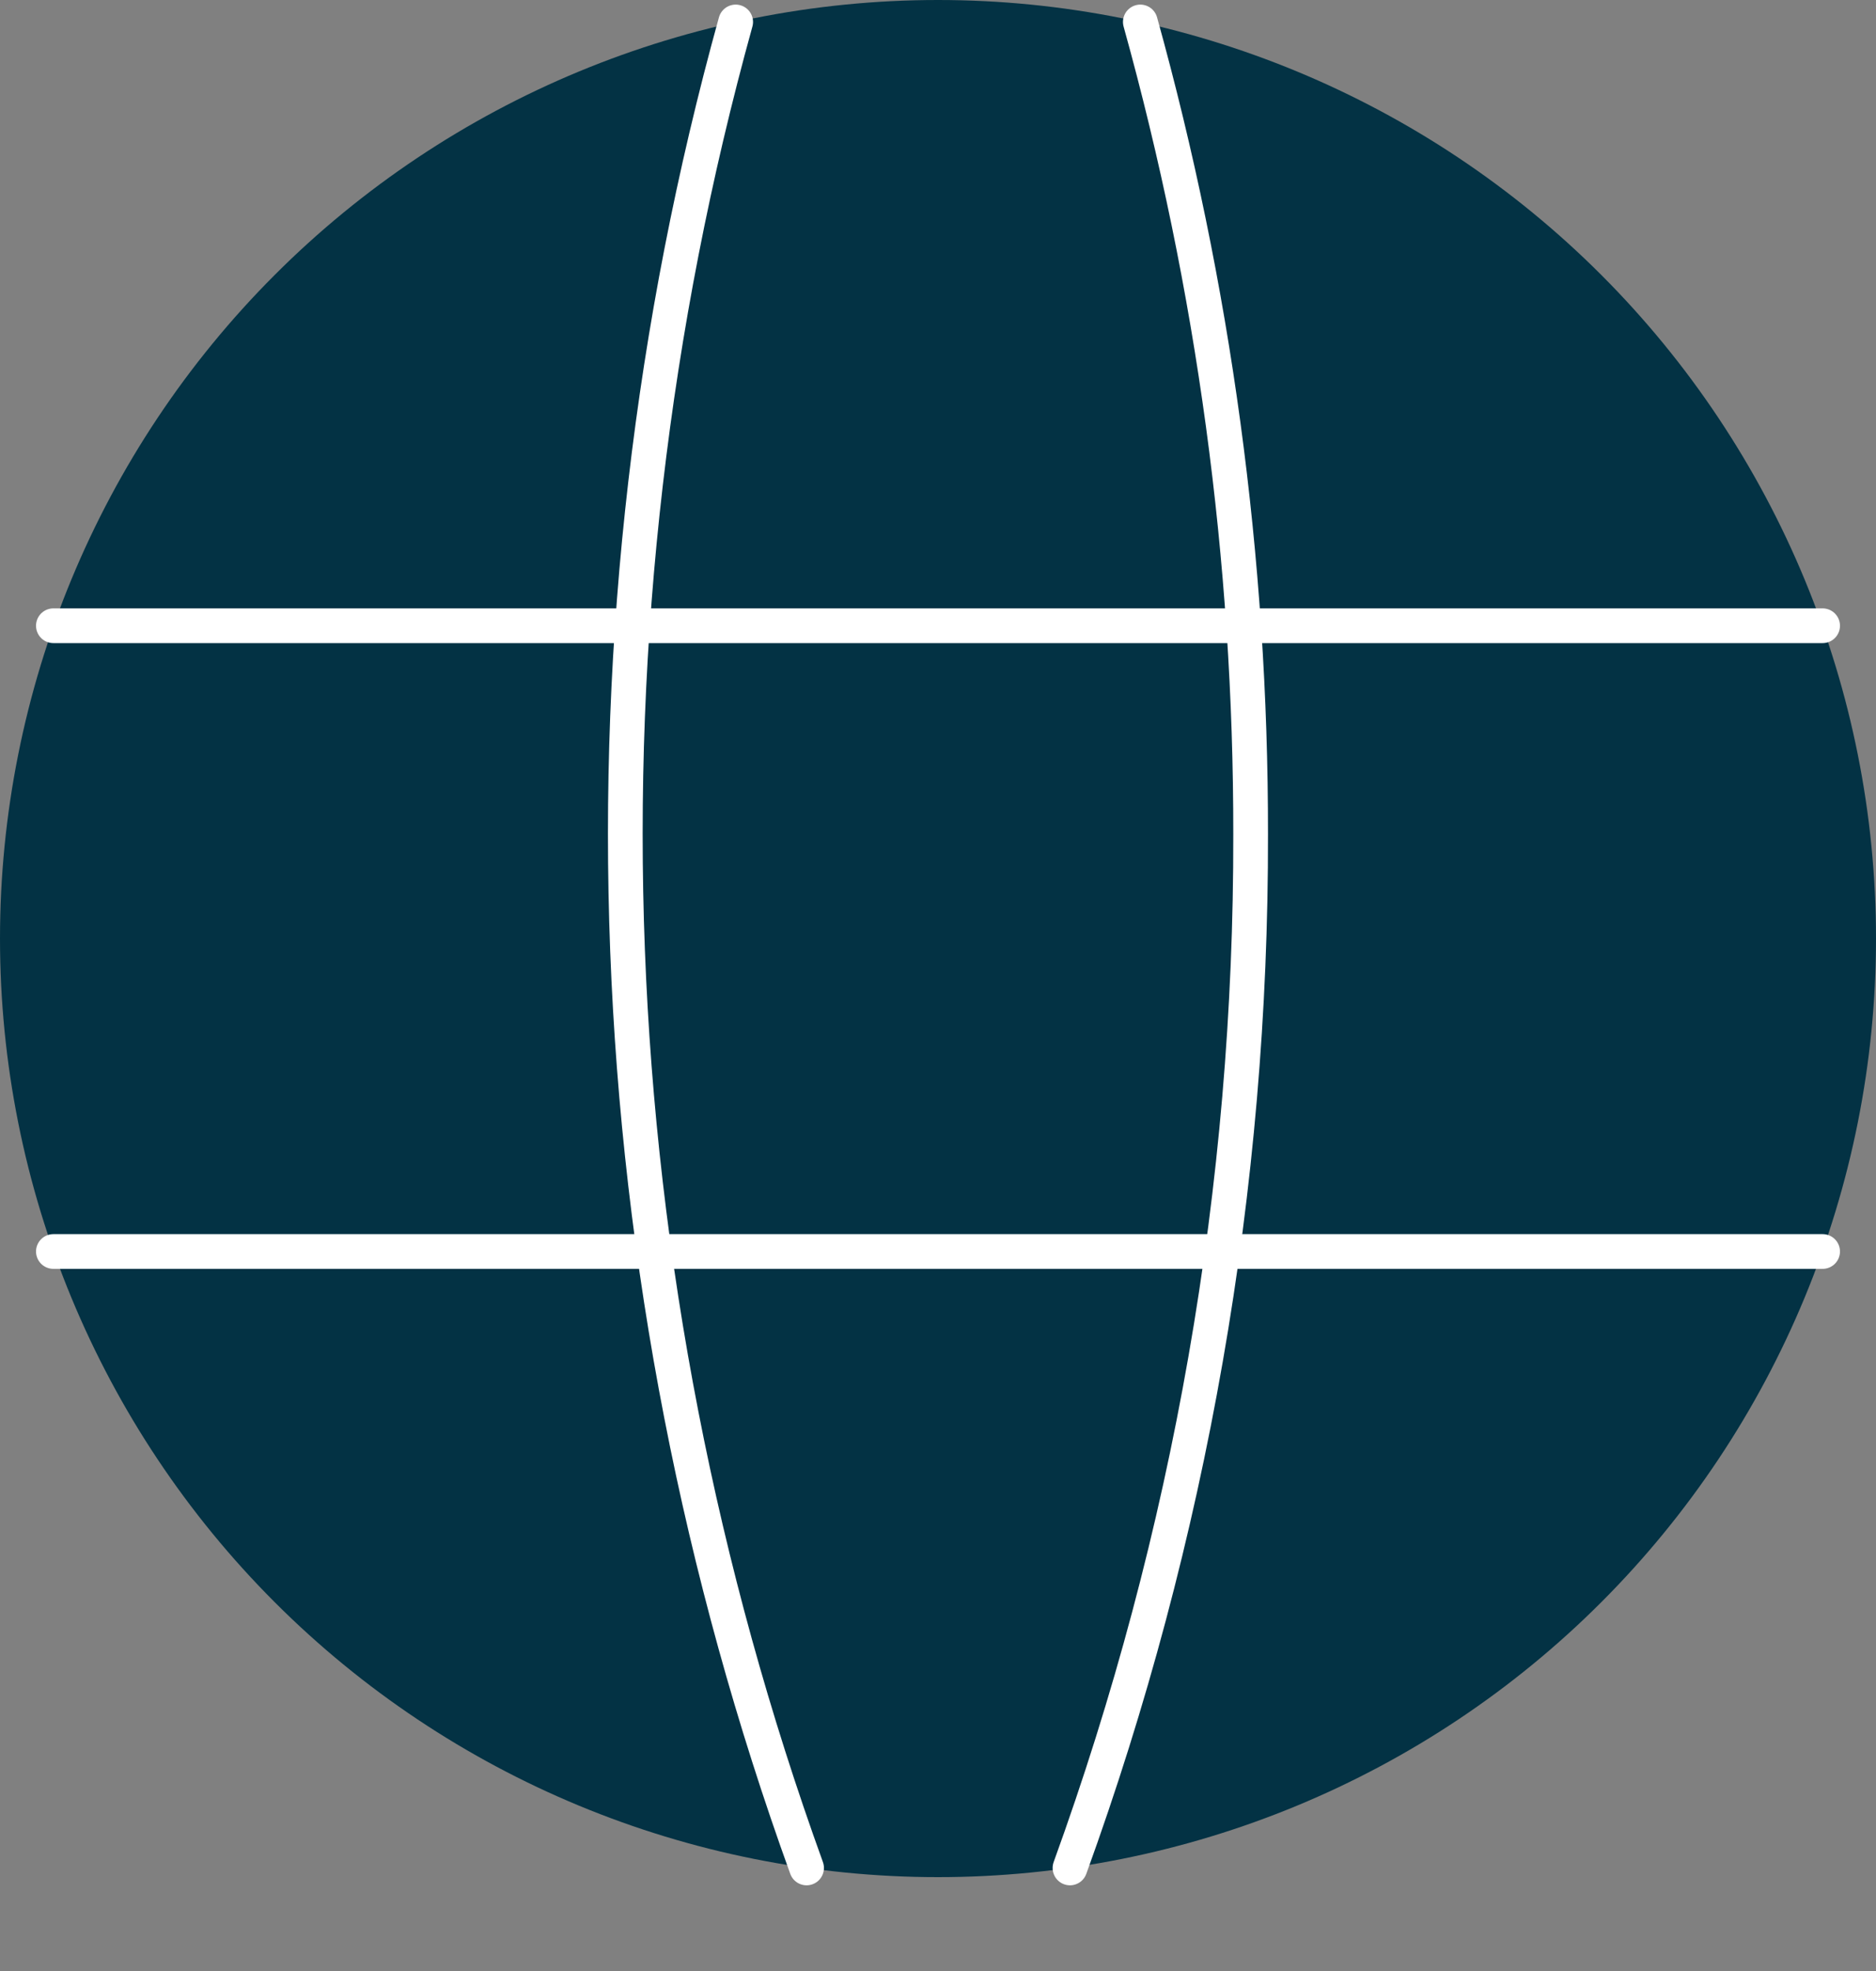
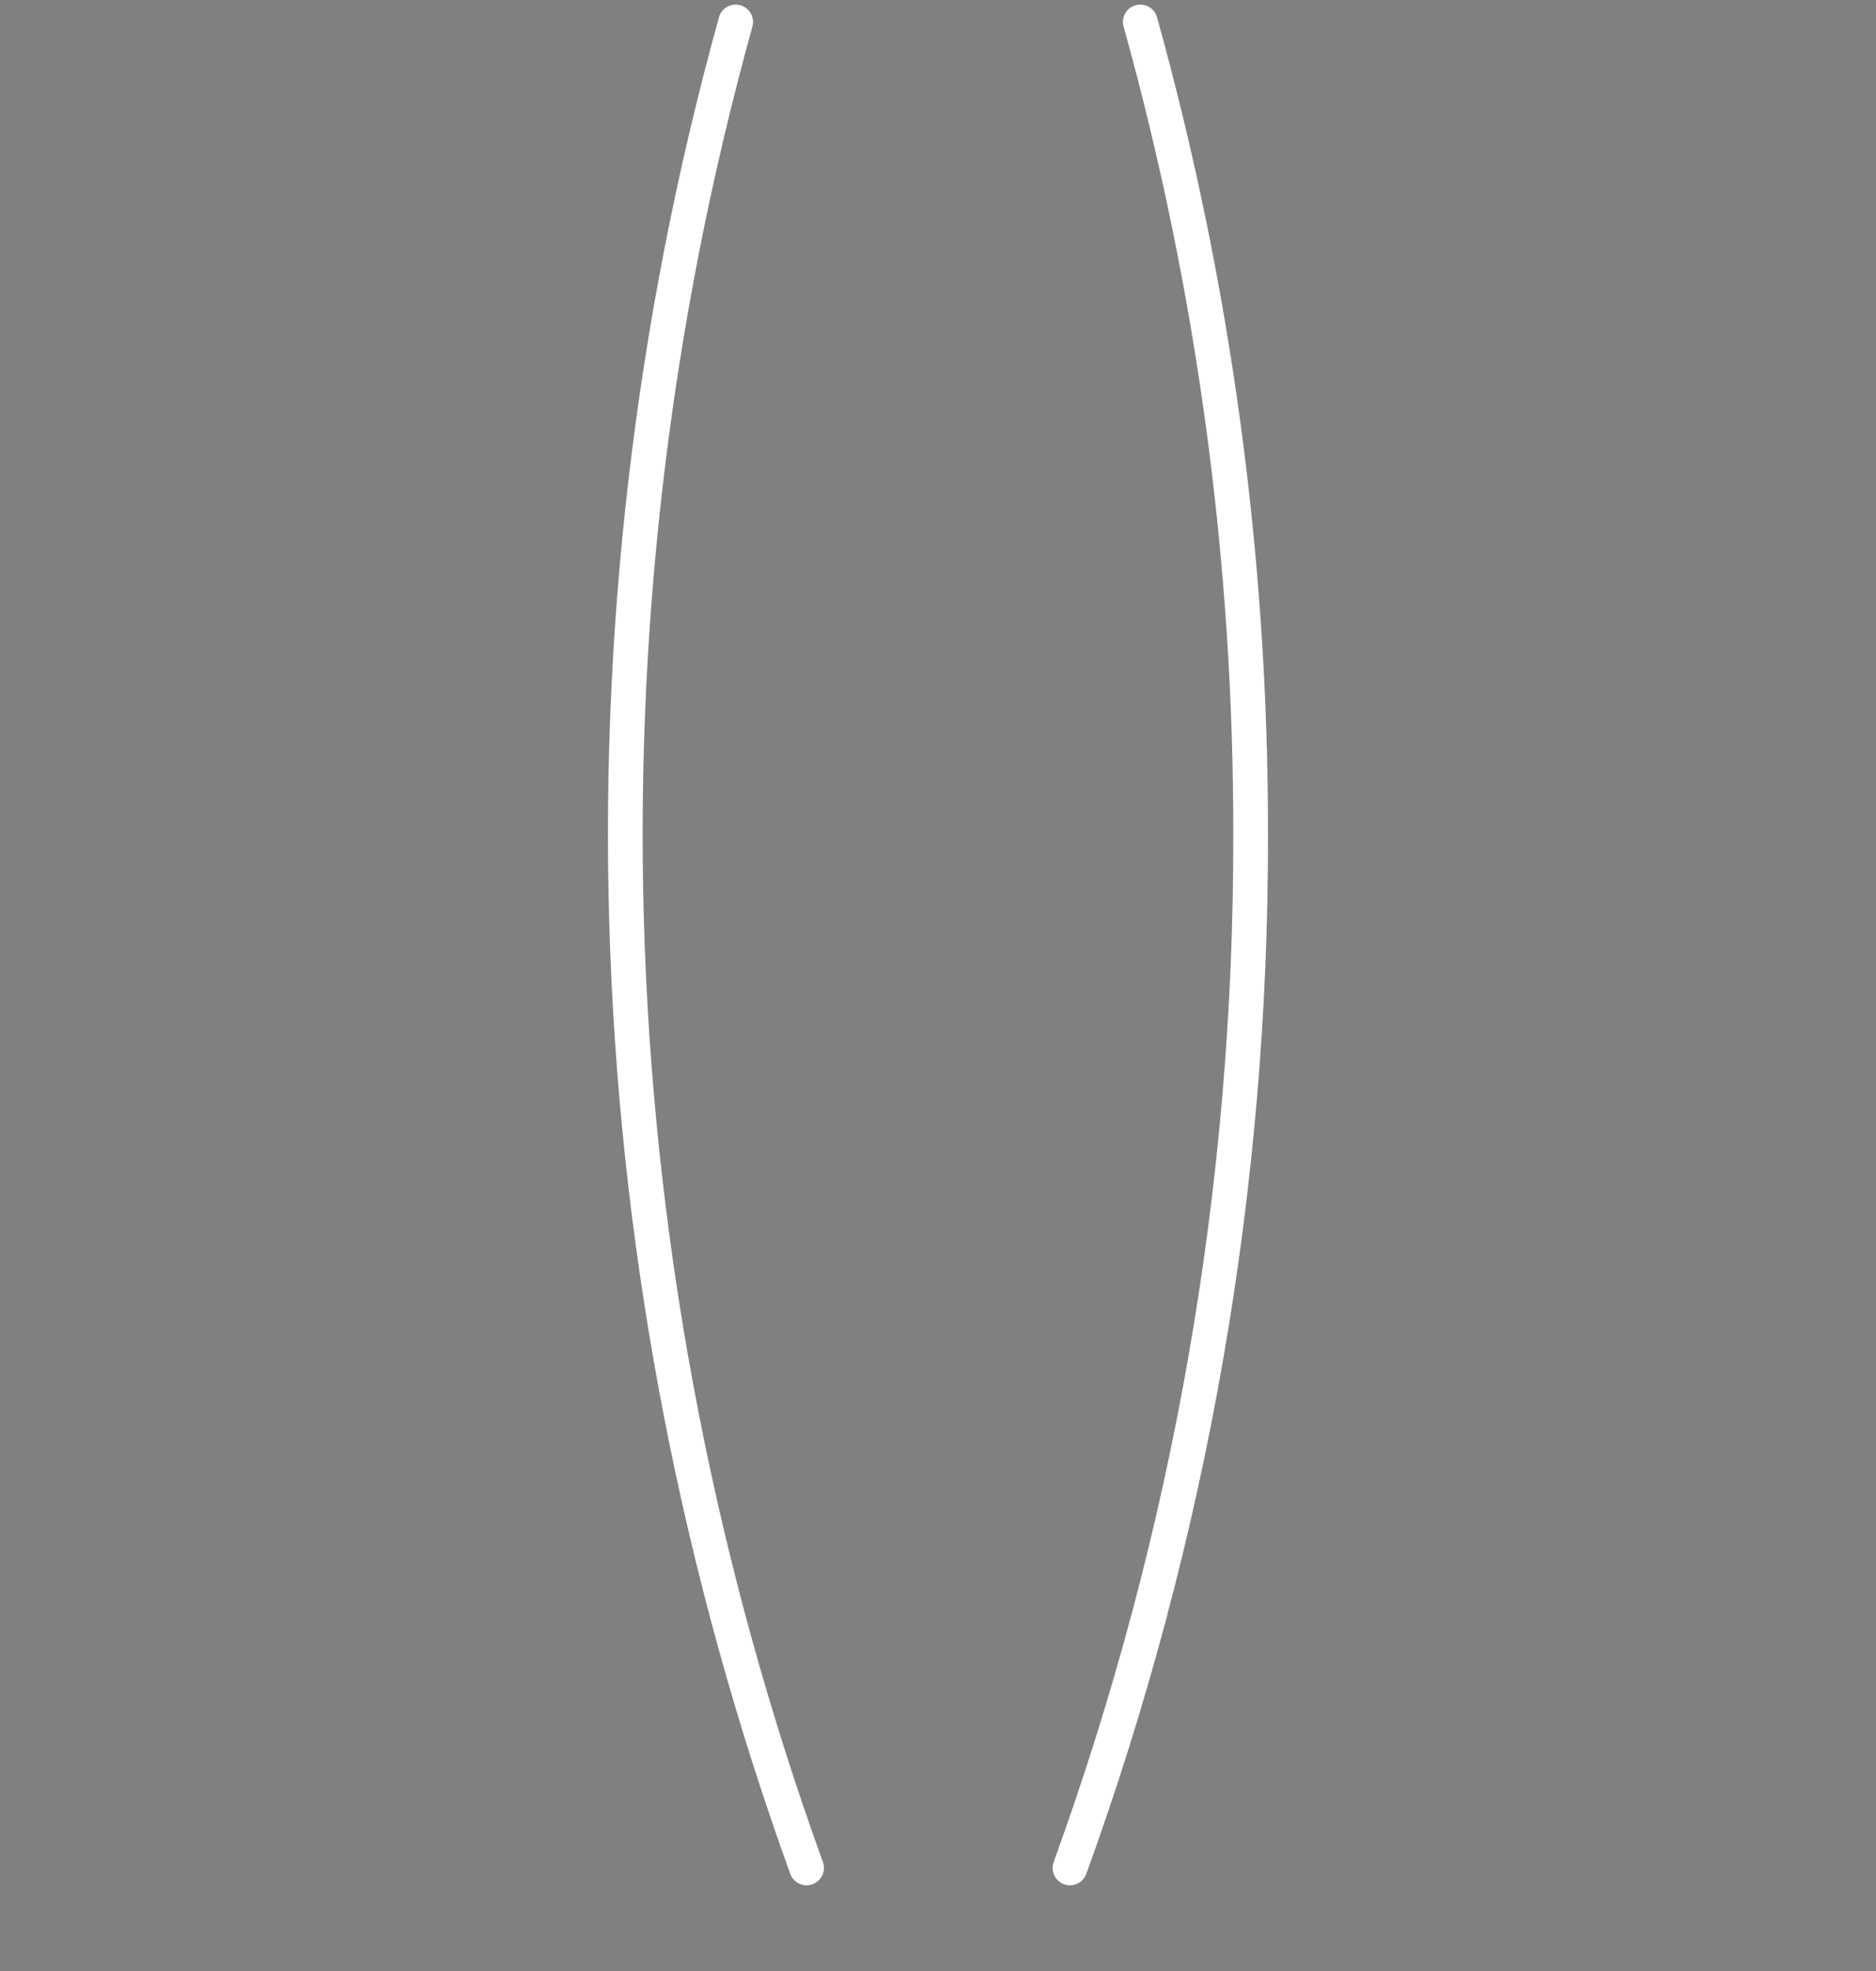
<svg xmlns="http://www.w3.org/2000/svg" width="20" height="21" viewBox="0 0 20 21" fill="none">
  <rect x="0" y="0" width="20" height="21" fill="#808080" stroke="none" />
-   <path d="M0 10C0 12.652 1.054 15.196 2.929 17.071C4.804 18.946 7.348 20 10 20C12.652 20 15.196 18.946 17.071 17.071C18.946 15.196 20 12.652 20 10C20 7.348 18.946 4.804 17.071 2.929C15.196 1.054 12.652 0 10 0C7.348 0 4.804 1.054 2.929 2.929C1.054 4.804 0 7.348 0 10ZM0.569 13.333H19.431H0.569Z" fill="#033244" />
-   <path d="M0.569 6.667H19.431" stroke="white" stroke-width="0.37" stroke-linecap="round" stroke-linejoin="round" />
-   <path d="M0.569 13.334H19.431" stroke="white" stroke-width="0.37" stroke-linecap="round" stroke-linejoin="round" />
  <path d="M7.843 0.234C6.048 6.71 6.312 13.583 8.599 19.902M12.157 0.234C12.941 3.052 13.336 5.965 13.333 8.889C13.34 12.644 12.688 16.372 11.407 19.902" stroke="white" stroke-width="0.37" stroke-linecap="round" stroke-linejoin="round" />
</svg>